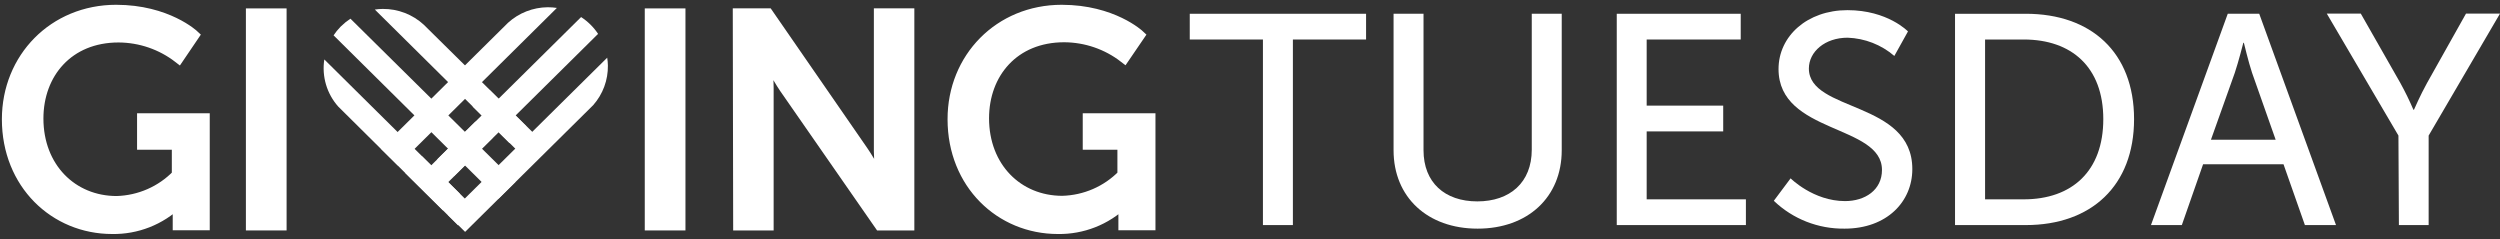
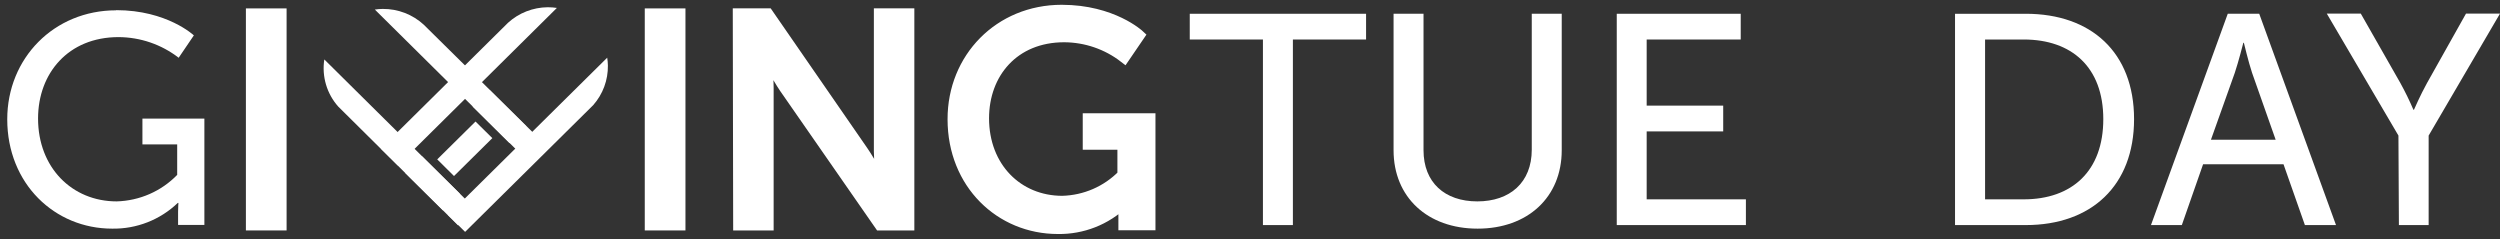
<svg xmlns="http://www.w3.org/2000/svg" width="345" height="33" viewBox="0 0 345 33" fill="none">
  <rect x="0" y="0" width="345" height="33" fill="#333333" stroke="none" />
  <path d="M16.025 1.401C23.062 1.401 26.751 4.883 26.751 4.883L24.657 7.971C22.286 6.135 19.364 5.132 16.353 5.121C9.421 5.121 5.252 10.118 5.252 16.352C5.252 23.125 9.943 27.792 16.101 27.792C19.262 27.705 22.261 26.392 24.452 24.135V19.927H19.655V16.369H28.205V31.037H24.575V29.243C24.575 28.622 24.622 28.001 24.622 28.001H24.534C23.336 29.154 21.919 30.061 20.365 30.671C18.811 31.281 17.151 31.58 15.479 31.553C7.551 31.553 1 25.36 1 16.462C1 8.035 7.451 1.424 16.025 1.424" fill="white" />
-   <path d="M16.025 1.401C23.062 1.401 26.751 4.883 26.751 4.883L24.657 7.971C22.286 6.135 19.364 5.132 16.353 5.121C9.421 5.121 5.252 10.118 5.252 16.352C5.252 23.125 9.943 27.792 16.101 27.792C19.262 27.705 22.261 26.392 24.452 24.135V19.927H19.655V16.369H28.205V31.037H24.575V29.243C24.575 28.622 24.622 28.001 24.622 28.001H24.534C23.336 29.154 21.919 30.061 20.365 30.671C18.811 31.281 17.151 31.58 15.479 31.553C7.551 31.553 1 25.36 1 16.462C1 8.011 7.427 1.401 16.025 1.401Z" stroke="white" stroke-width="1.48" stroke-miterlimit="10" />
  <path d="M38.809 1.9H34.674V31.06H38.809V1.9Z" fill="white" />
  <path d="M38.809 1.9H34.674V31.06H38.809V1.9Z" stroke="white" stroke-width="1.48" stroke-miterlimit="10" />
  <path d="M93.853 1.9H89.718V31.06H93.853V1.9Z" fill="white" />
  <path d="M93.853 1.9H89.718V31.06H93.853V1.9Z" stroke="white" stroke-width="1.48" stroke-miterlimit="10" />
  <path d="M101.864 1.894H105.969L119.076 20.856C120.161 22.423 121.539 25.07 121.539 25.07H121.621C121.621 25.07 121.334 22.464 121.334 20.856V1.894H125.439V31.06H121.422L108.274 12.138C107.189 10.53 105.811 7.884 105.811 7.884H105.728C105.728 7.884 106.022 10.49 106.022 12.138V31.06H101.917L101.864 1.894Z" fill="white" />
  <path d="M101.864 1.894H105.969L119.076 20.856C120.161 22.423 121.539 25.07 121.539 25.07H121.621C121.621 25.07 121.334 22.464 121.334 20.856V1.894H125.439V31.06H121.422L108.274 12.138C107.189 10.53 105.811 7.884 105.811 7.884H105.728C105.728 7.884 106.022 10.49 106.022 12.138V31.06H101.917L101.864 1.894Z" stroke="white" stroke-width="1.48" stroke-miterlimit="10" />
  <path d="M146.516 1.401C153.553 1.401 157.242 4.883 157.242 4.883L155.154 7.942C152.783 6.106 149.861 5.103 146.85 5.092C139.918 5.092 135.749 10.089 135.749 16.323C135.749 23.096 140.44 27.763 146.598 27.763C149.753 27.682 152.749 26.38 154.943 24.135V19.927H150.158V16.369H158.714V31.037H155.078V29.243C155.078 28.622 155.119 28.001 155.119 28.001H155.037C153.839 29.154 152.422 30.061 150.868 30.671C149.314 31.281 147.654 31.58 145.982 31.553C138.054 31.553 131.503 25.36 131.503 16.462C131.503 8.035 137.954 1.424 146.528 1.424" fill="white" />
  <path d="M146.516 1.401C153.553 1.401 157.242 4.883 157.242 4.883L155.154 7.942C152.783 6.106 149.861 5.103 146.85 5.092C139.918 5.092 135.749 10.089 135.749 16.323C135.749 23.096 140.44 27.763 146.598 27.763C149.753 27.682 152.749 26.38 154.943 24.135V19.927H150.158V16.369H158.714V31.037H155.078V29.243C155.078 28.622 155.119 28.001 155.119 28.001H155.037C153.839 29.154 152.422 30.061 150.868 30.671C149.314 31.281 147.654 31.58 145.982 31.553C138.054 31.553 131.503 25.36 131.503 16.462C131.491 8.011 137.919 1.401 146.516 1.401Z" stroke="white" stroke-width="1.48" stroke-miterlimit="10" />
  <path d="M44.755 8.203C44.576 9.359 44.655 10.541 44.986 11.664C45.317 12.787 45.893 13.824 46.673 14.704L63.217 31.1L65.563 28.808L44.755 8.203Z" fill="white" />
  <path d="M58.466 3.397C56.928 1.987 54.904 1.212 52.807 1.232C52.446 1.235 52.085 1.264 51.728 1.319L72.67 22.058L75.016 19.736L58.466 3.397Z" fill="white" />
  <path d="M75.573 1C73.546 1.022 71.6 1.785 70.107 3.142L52.555 20.508L54.901 22.829L76.851 1.093C76.438 1.032 76.02 1.001 75.602 1" fill="white" />
-   <path d="M80.195 2.352L57.464 24.838L59.81 27.159L82.535 4.674C81.921 3.749 81.123 2.959 80.189 2.352" fill="white" />
  <path d="M83.889 9.045C83.882 8.681 83.85 8.319 83.795 7.959L61.838 29.678L64.184 32L81.866 14.506C83.198 12.995 83.919 11.05 83.889 9.045Z" fill="white" />
-   <path d="M48.361 2.579C47.9 2.881 47.47 3.227 47.077 3.612L46.971 3.716C46.623 4.074 46.309 4.462 46.033 4.877L68.793 27.415L71.139 25.093L48.361 2.579Z" fill="white" />
  <path d="M67.545 12.401L65.221 14.697L70.31 19.741L72.634 17.444L67.545 12.401Z" fill="white" />
  <path d="M58.251 21.58L55.929 23.878L61.124 29.021L63.446 26.724L58.251 21.58Z" fill="white" />
  <path d="M62.653 24.292L60.337 21.994L65.621 16.77L67.943 19.062L62.653 24.292Z" fill="white" />
  <path d="M174.285 5.452H164.186V1.9H188.518V5.452H178.419V31.06H174.285V5.452Z" fill="white" />
  <path d="M192.312 1.894H196.446V20.734C196.446 25.192 199.379 27.792 203.871 27.792C208.363 27.792 211.383 25.192 211.383 20.653V1.894H215.518V20.734C215.518 27.217 210.826 31.553 203.912 31.553C196.998 31.553 192.312 27.217 192.312 20.734V1.894Z" fill="white" />
  <path d="M223.112 1.9H240.219V5.452H227.24V14.576H237.802V18.134H227.24V27.508H240.934V31.06H223.112V1.9Z" fill="white" />
-   <path d="M247.104 24.611C247.104 24.611 250.235 27.751 254.616 27.751C257.372 27.751 259.712 26.225 259.712 23.456C259.712 17.136 245.438 18.5 245.438 9.526C245.438 4.982 249.402 1.401 254.95 1.401C260.498 1.401 263.301 4.337 263.301 4.337L261.419 7.721C259.624 6.174 257.346 5.285 254.968 5.202C251.842 5.202 249.625 7.141 249.625 9.457C249.625 15.487 263.9 13.874 263.9 23.334C263.9 27.838 260.381 31.553 254.552 31.553C250.911 31.6 247.401 30.219 244.787 27.711L247.104 24.611Z" fill="white" />
  <path d="M279.282 27.508C285.921 27.508 290.255 23.625 290.255 16.439C290.255 9.253 285.874 5.452 279.282 5.452H273.94V27.508H279.282ZM269.793 1.9H279.564C288.577 1.9 294.501 7.228 294.501 16.439C294.501 25.65 288.577 31.06 279.564 31.06H269.793V1.9Z" fill="white" />
  <path d="M309.579 5.904C309.579 5.904 308.91 8.545 308.406 10.037L305.11 19.283H314.041L310.781 10.037C310.282 8.545 309.655 5.904 309.655 5.904H309.579ZM315.126 22.673H304.025L301.093 31.06H296.835L307.432 1.894H311.772L322.369 31.06H318.076L315.126 22.673Z" fill="white" />
  <path d="M330.984 18.709L321.096 1.876H325.788L331.254 11.465C331.913 12.659 332.512 13.885 333.048 15.139H333.13C333.13 15.139 334.01 13.113 334.925 11.465L340.308 1.876H345L335.153 18.709V31.06H331.048L330.984 18.709Z" fill="white" />
</svg>